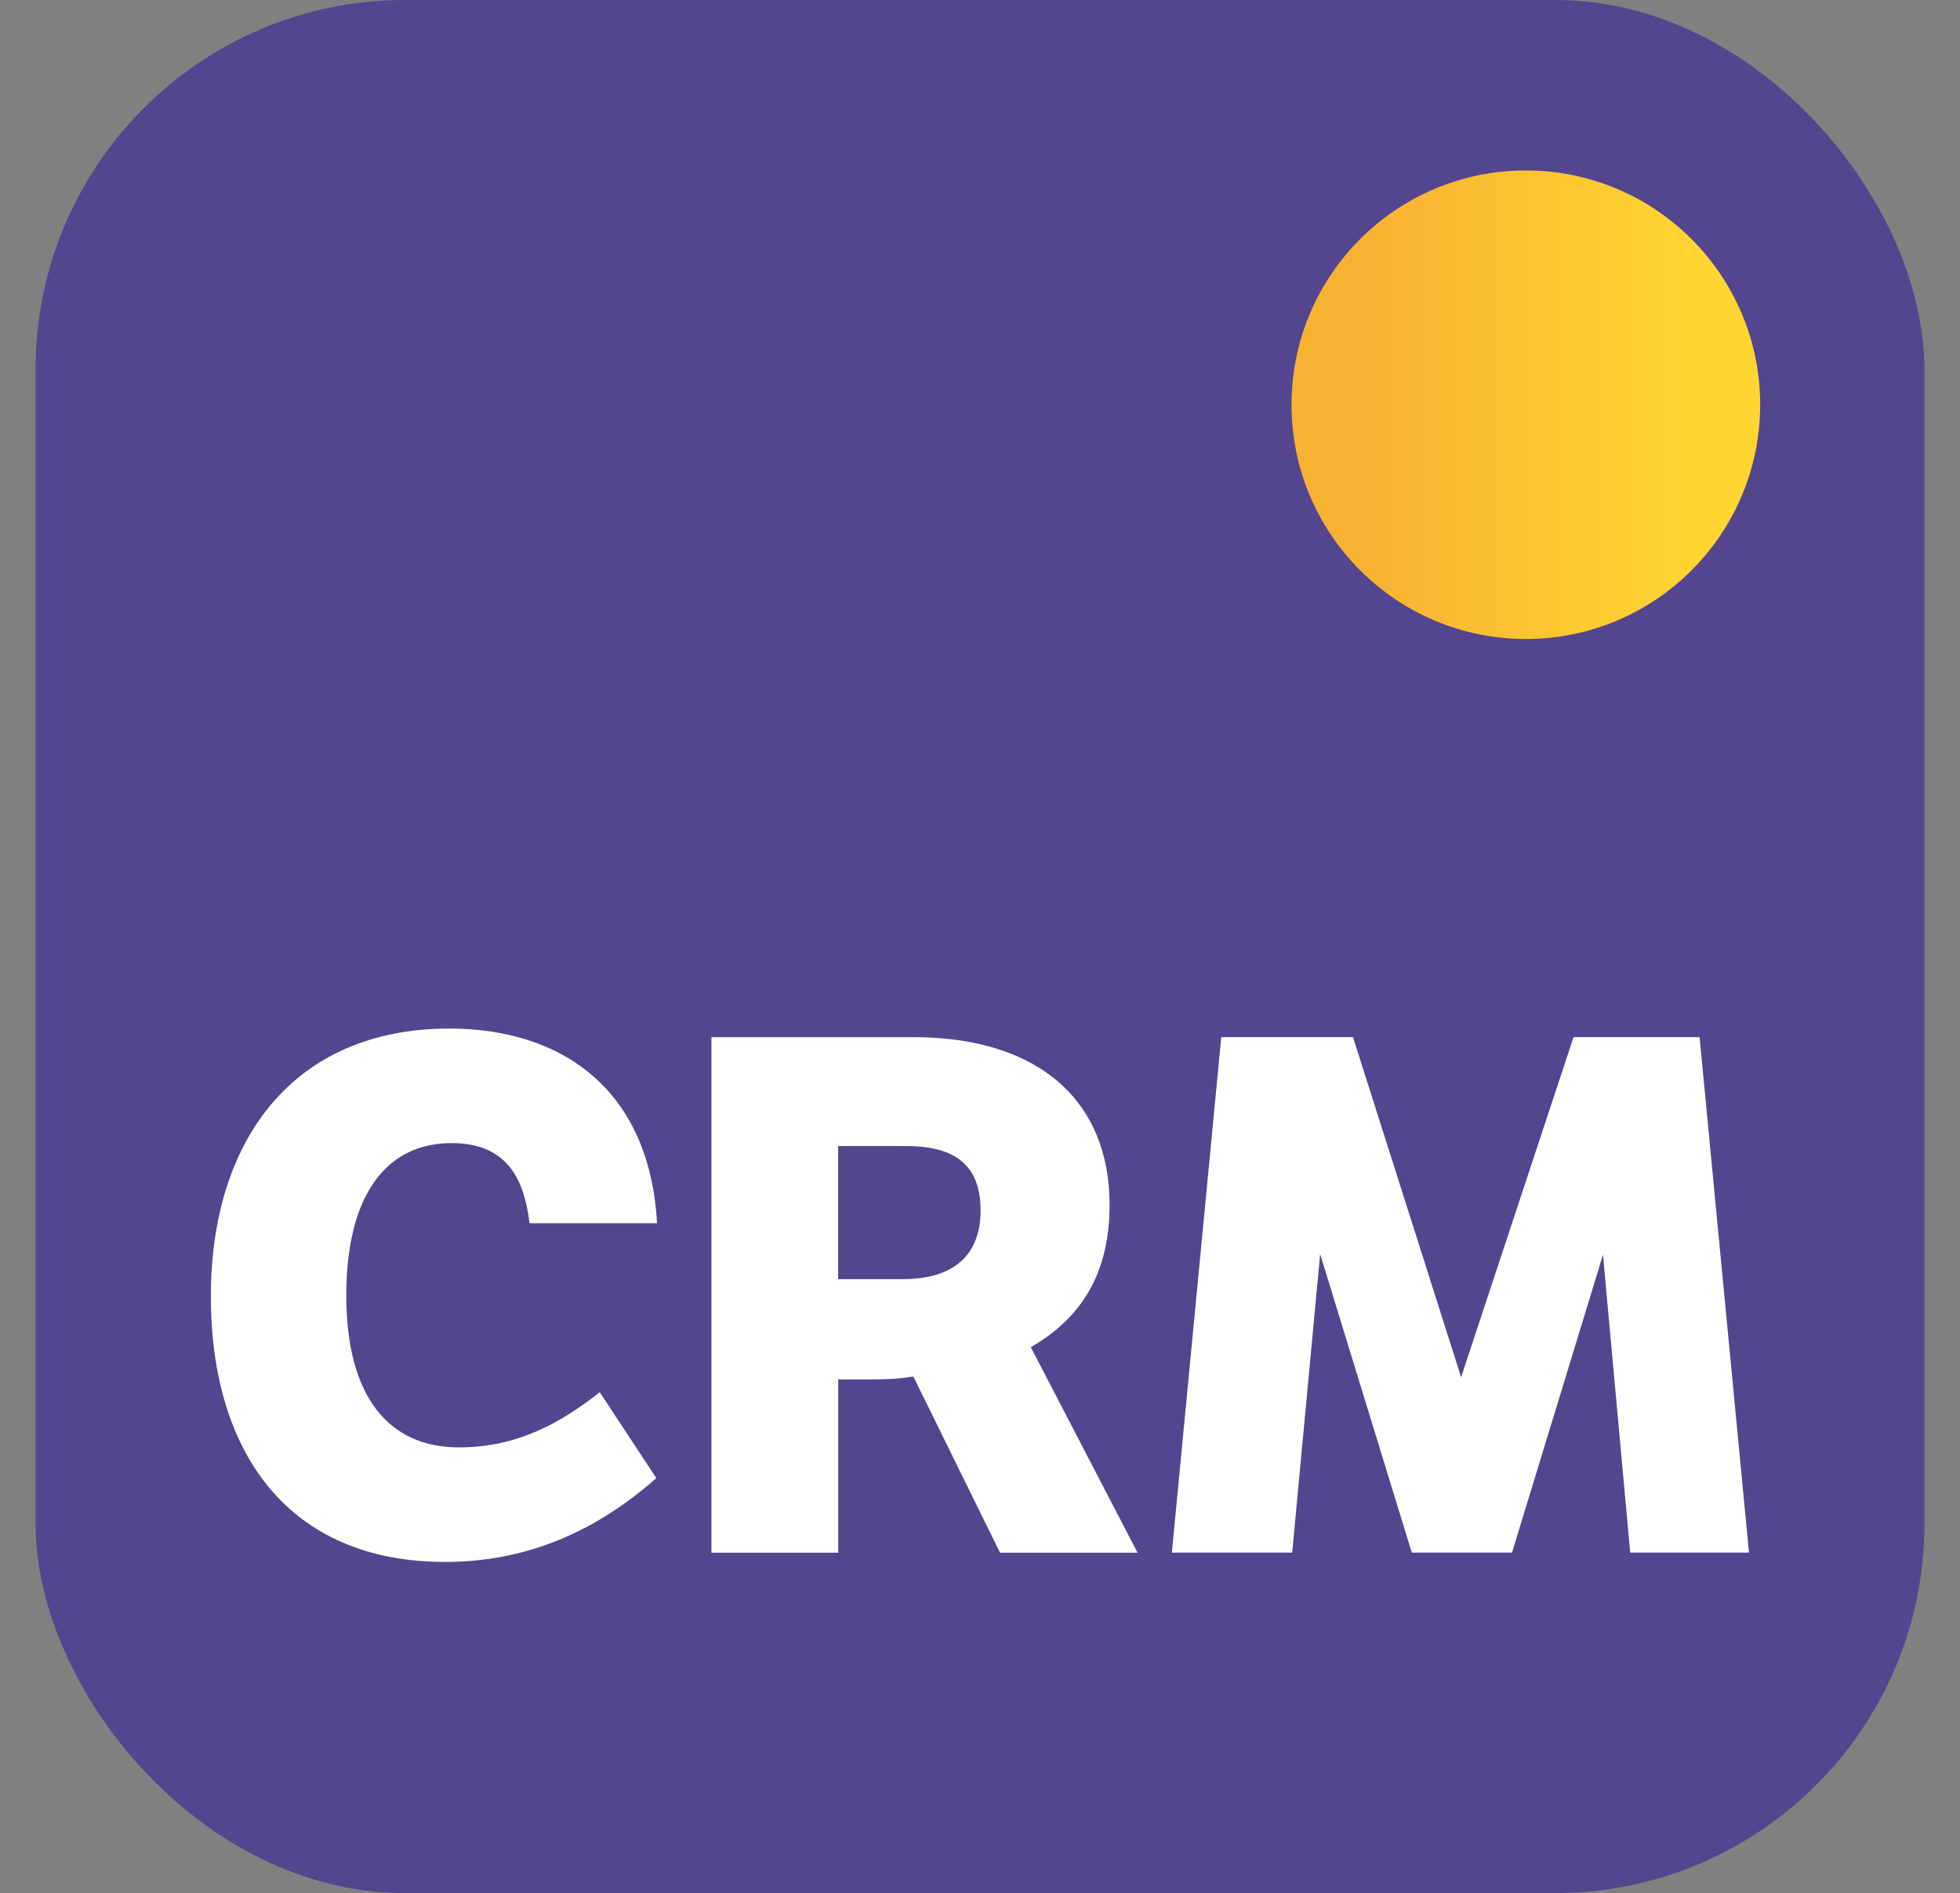
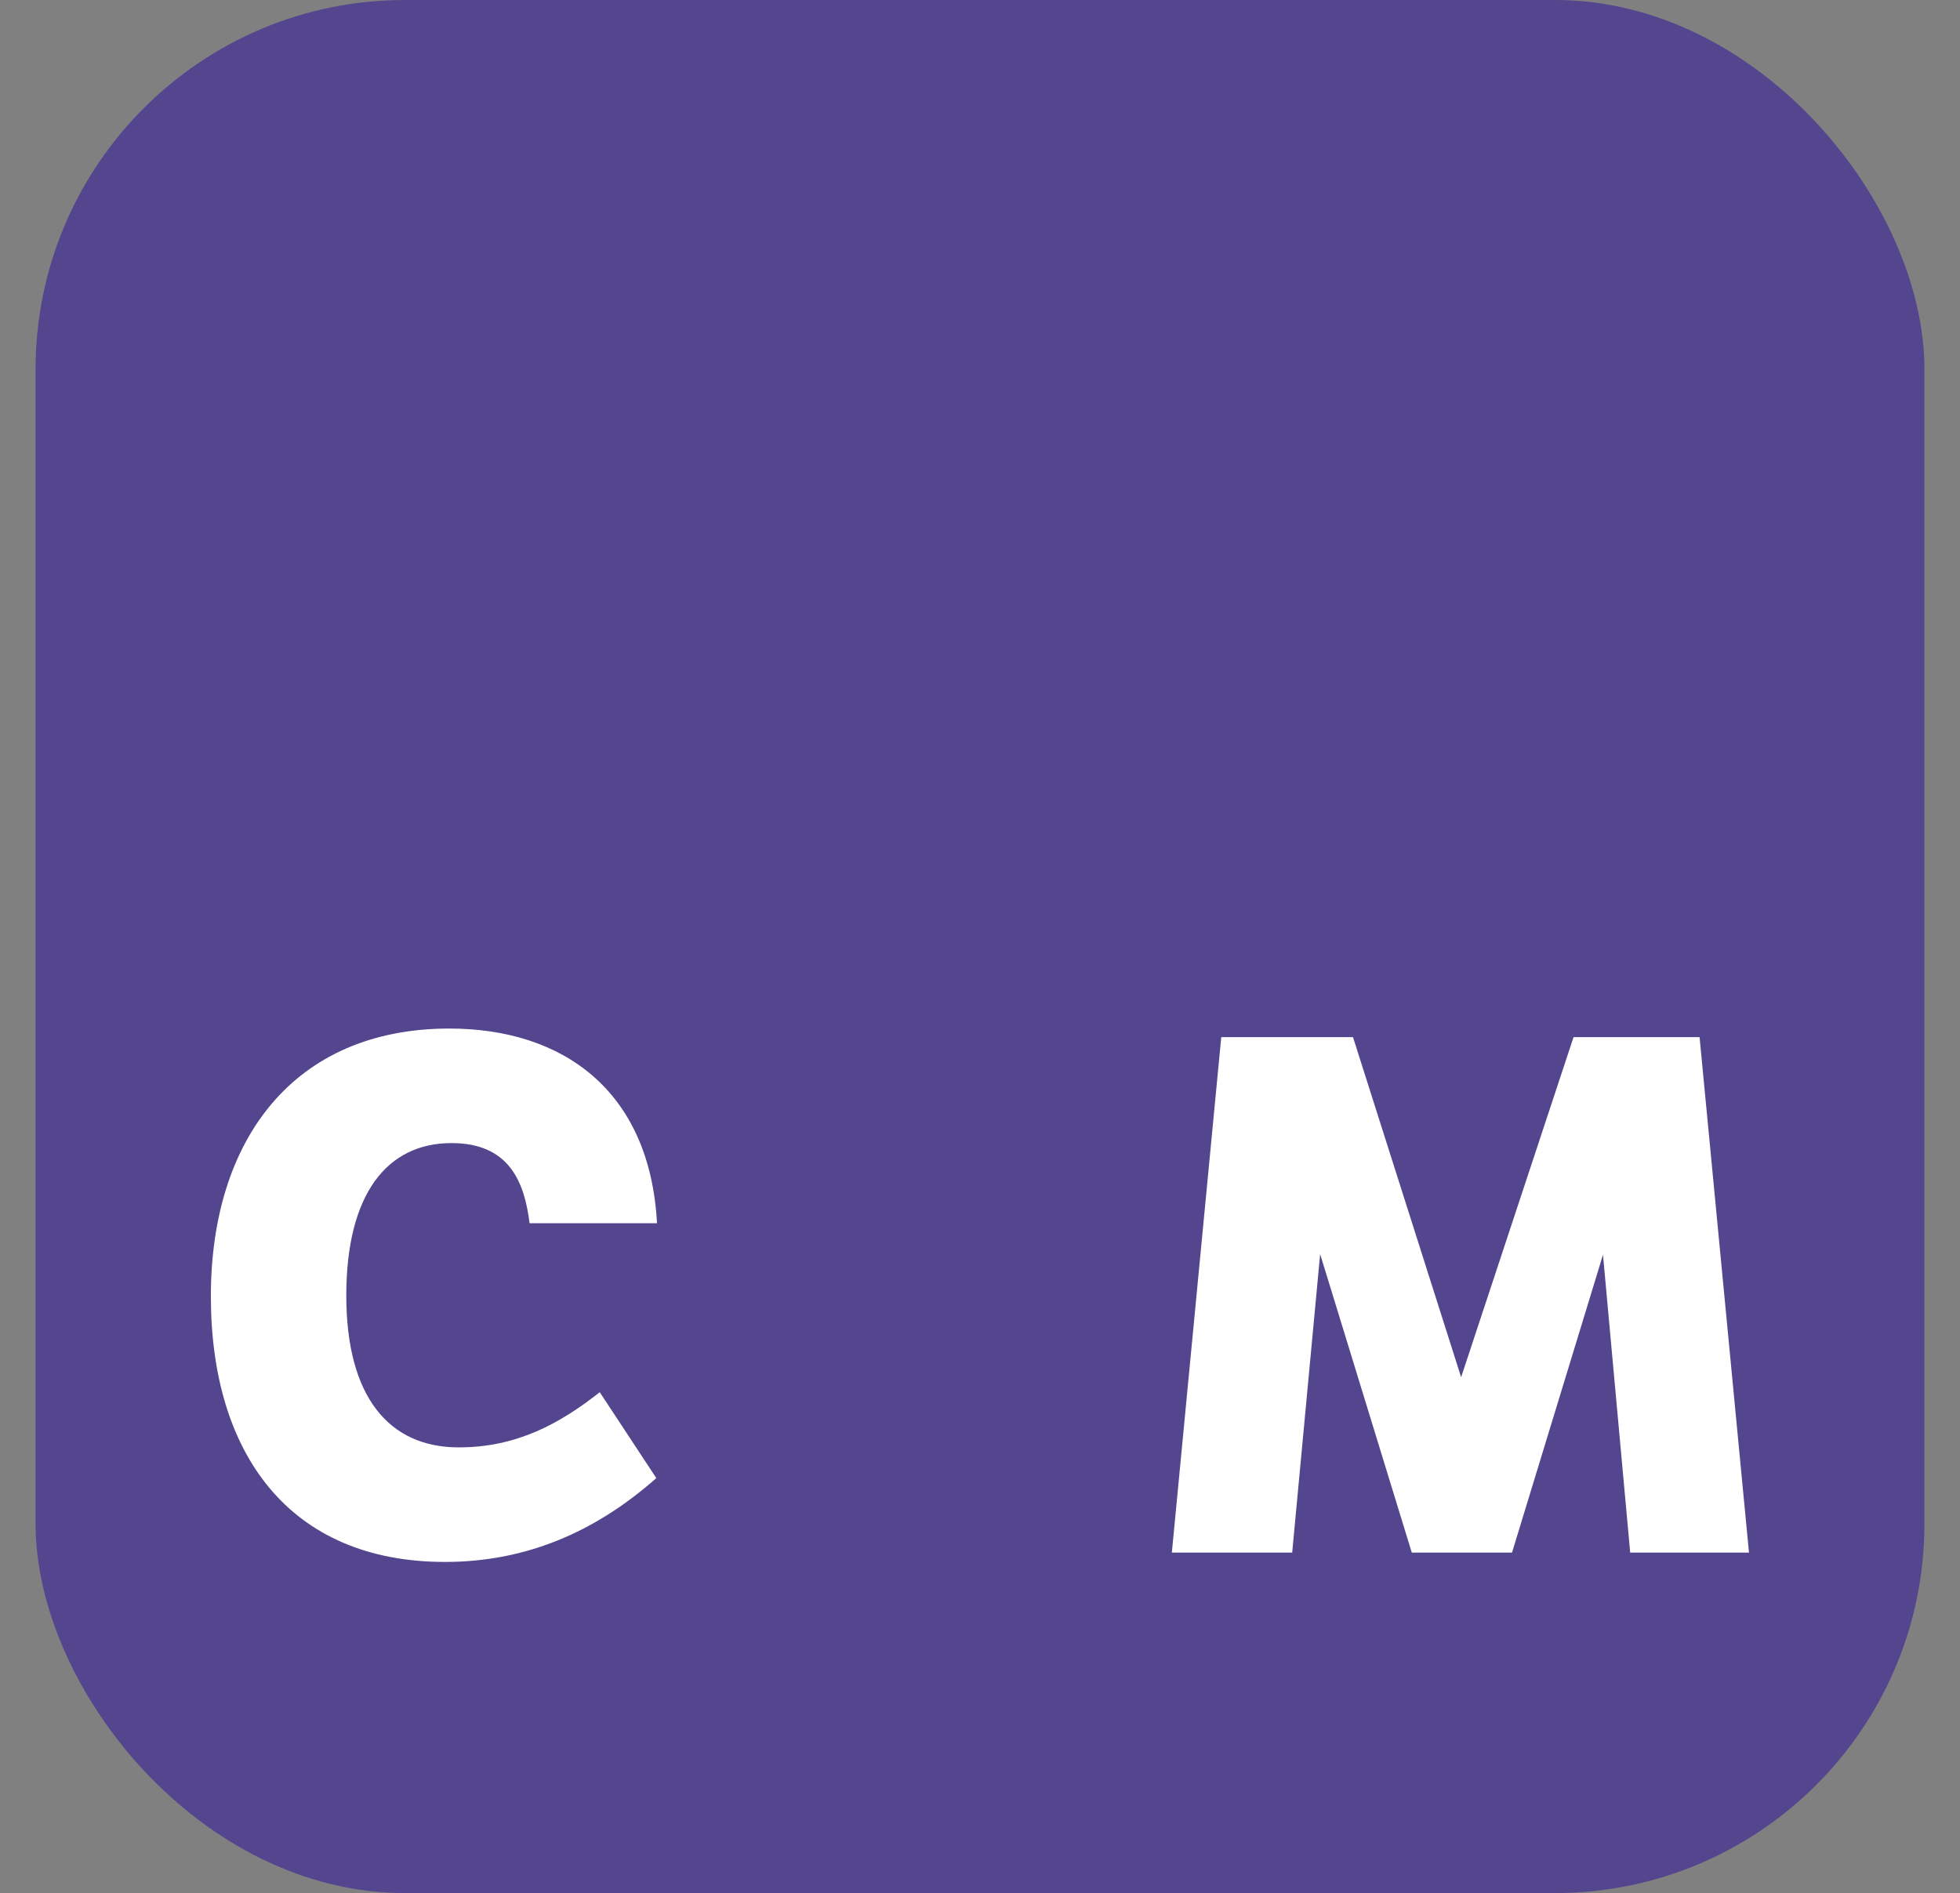
<svg xmlns="http://www.w3.org/2000/svg" id="a" viewBox="0 0 265 256">
  <rect x="0" y="0" width="265" height="256" fill="#808080" stroke="none" />
  <defs>
    <style>.c{fill:#fff;}.d{fill:#54458f;}.e{fill:url(#b);}</style>
    <linearGradient id="b" x1="174.61" y1="54.73" x2="237.98" y2="54.73" gradientUnits="userSpaceOnUse">
      <stop offset="0" stop-color="#f7b232" />
      <stop offset=".16" stop-color="#f7b232" />
      <stop offset=".85" stop-color="#ffd531" />
      <stop offset="1" stop-color="#ffd531" />
    </linearGradient>
  </defs>
  <rect class="d" x="4.81" width="255.38" height="256" rx="49.94" ry="49.94" />
-   <circle class="e" cx="206.3" cy="54.73" r="31.68" />
  <path class="c" d="m88.73,199.89c-8.33,7.36-17.72,11.33-28.56,11.33-21.11,0-31.66-14.72-31.66-35.92s11.23-36.21,32.24-36.21c15.3,0,27.11,8.33,28.08,26.33h-17.23c-.68-5.52-2.71-10.84-10.55-10.84-8.71,0-14.23,6.87-14.23,20.62s5.81,20.53,15.2,20.53c7.84,0,13.65-3.2,19.07-7.46l7.65,11.62Z" />
-   <path class="c" d="m123.39,140.25c17.52,0,26.63,9,26.63,22.66,0,9.01-3.58,15.2-10.65,19.27l14.43,27.79h-18.59l-11.72-23.82c-1.84.29-3.48.39-5.42.39h-4.74v23.43h-17.14v-69.71h27.2Zm-10.07,14.72v18.01h8.71c6.97,0,10.55-3.29,10.55-9.29s-3.29-8.71-10.07-8.71h-9.2Z" />
  <path class="c" d="m220.41,209.96l-3.68-40.28-12.3,40.28h-13.55l-12.39-40.37-3.78,40.37h-16.27l6.68-69.71h17.81l14.62,45.99,15.2-45.99h17.04l6.68,69.71h-16.07Z" />
</svg>